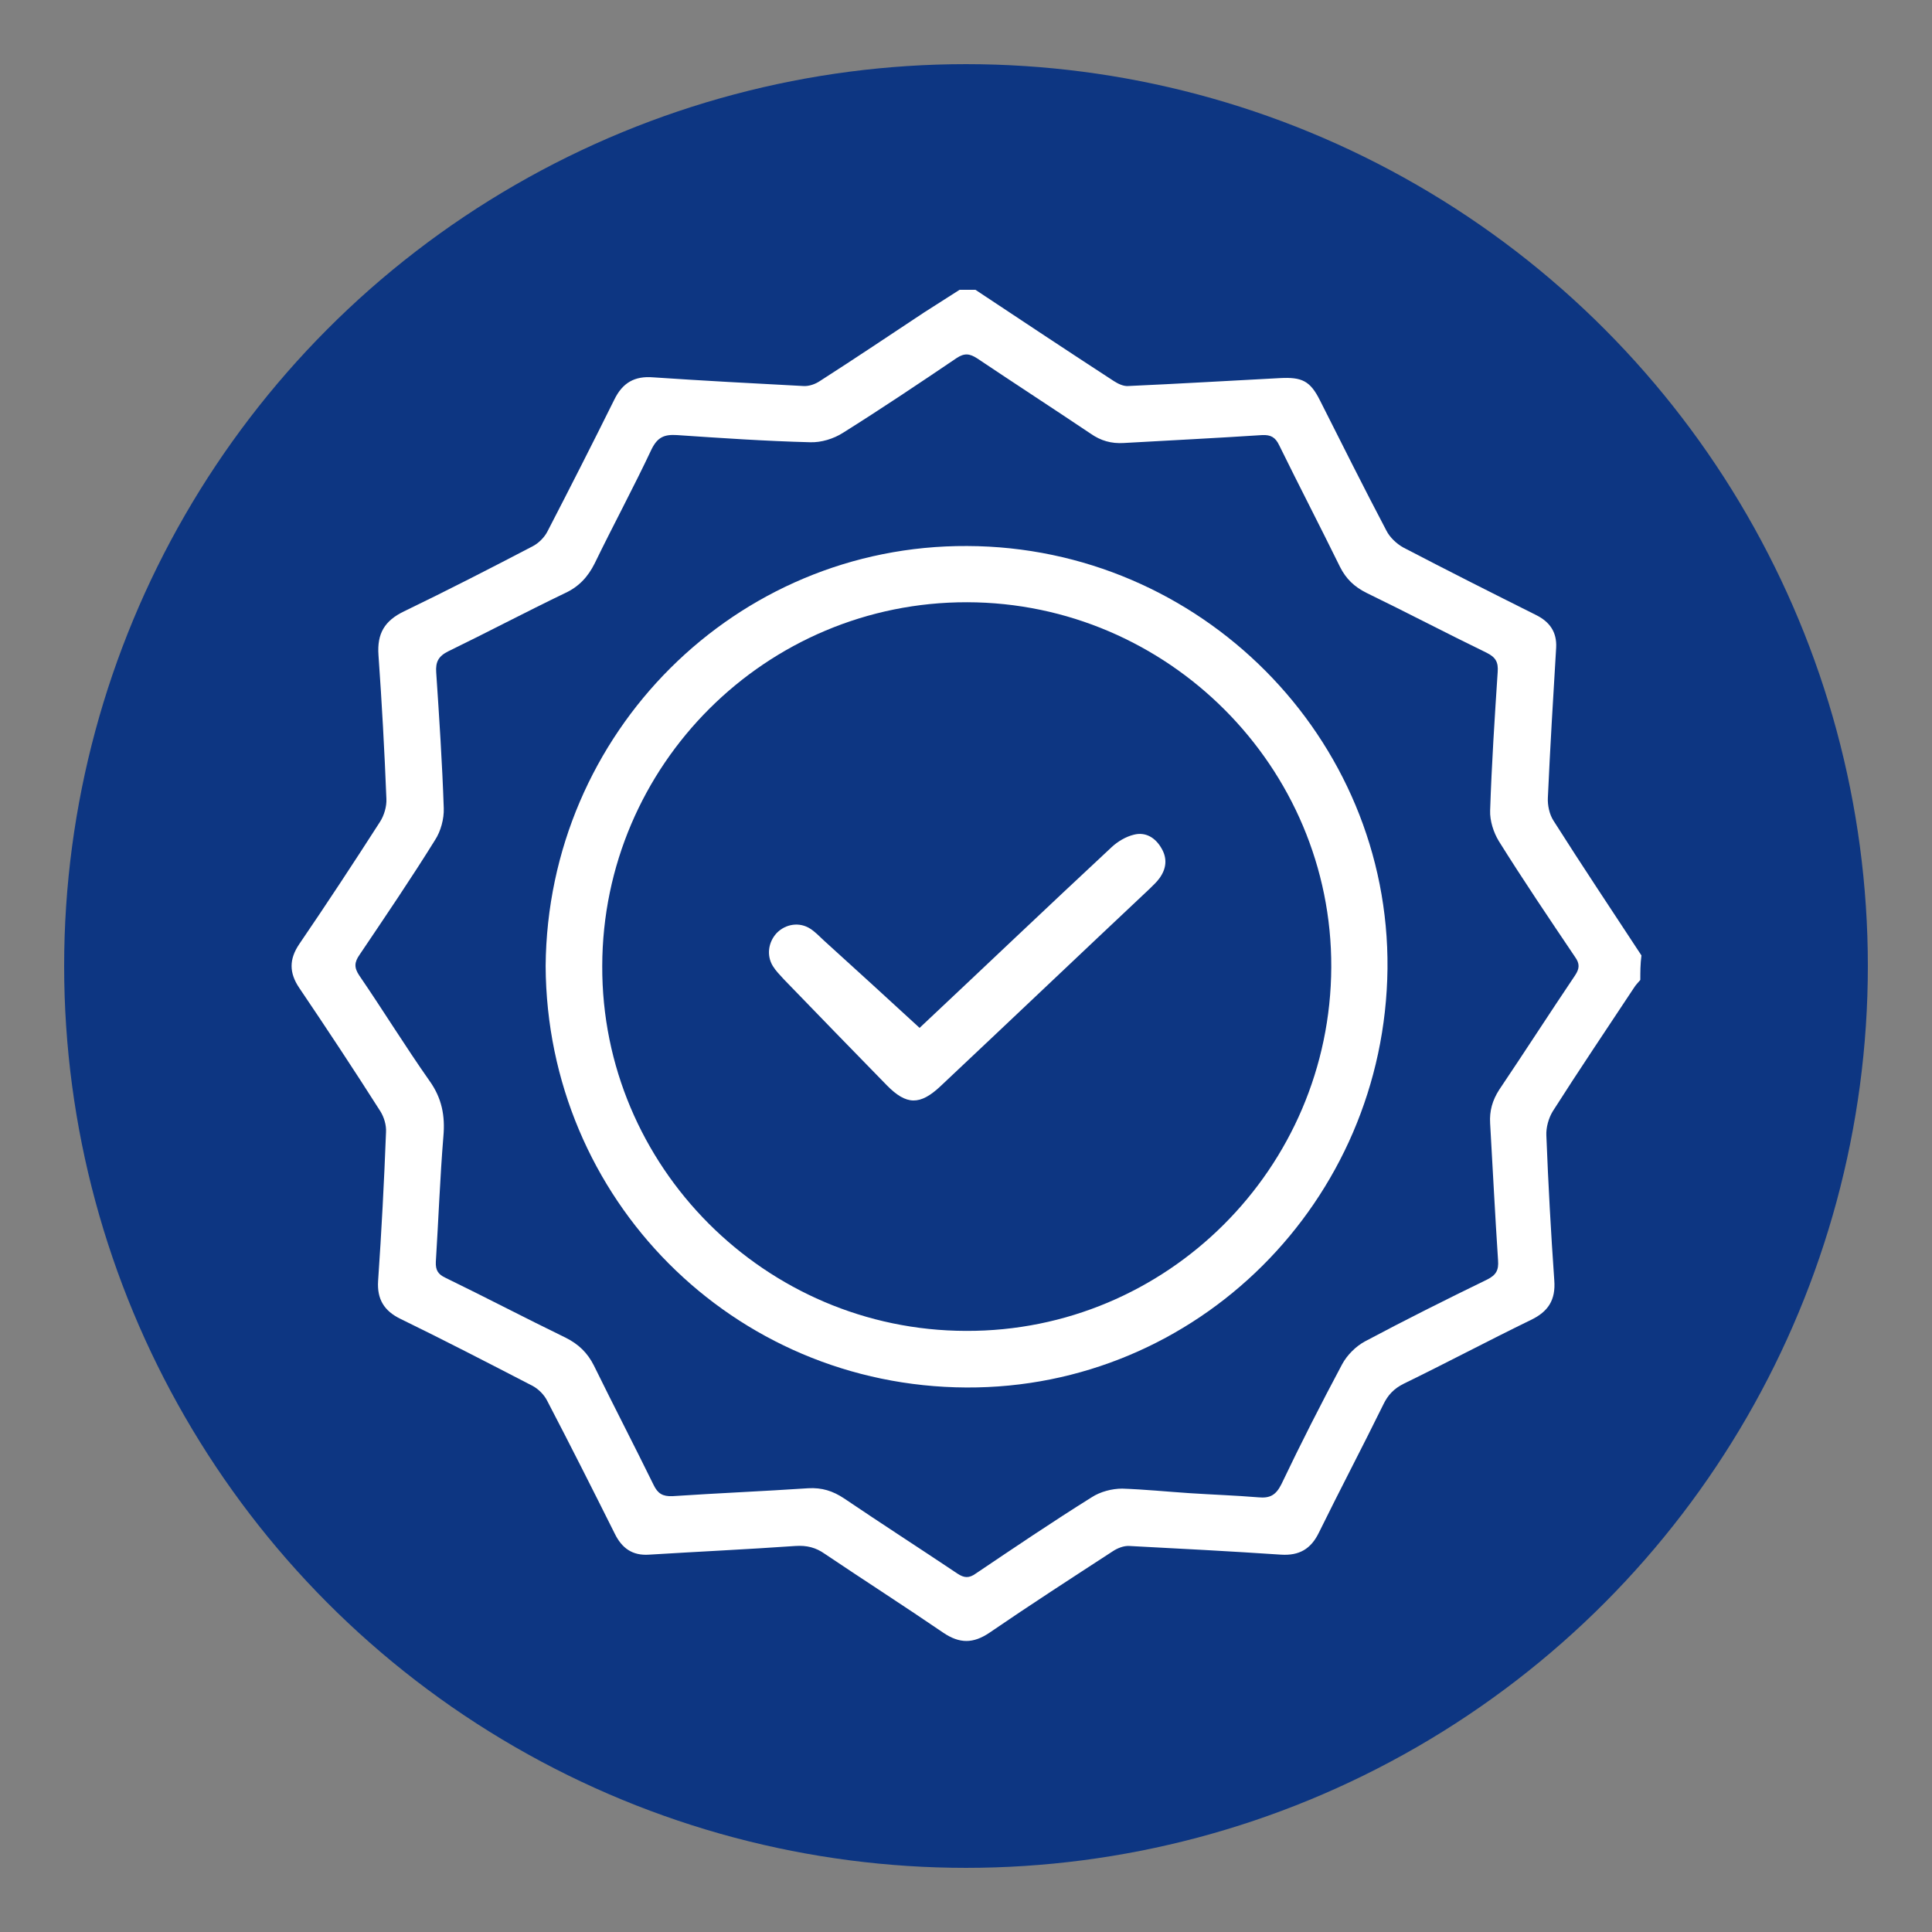
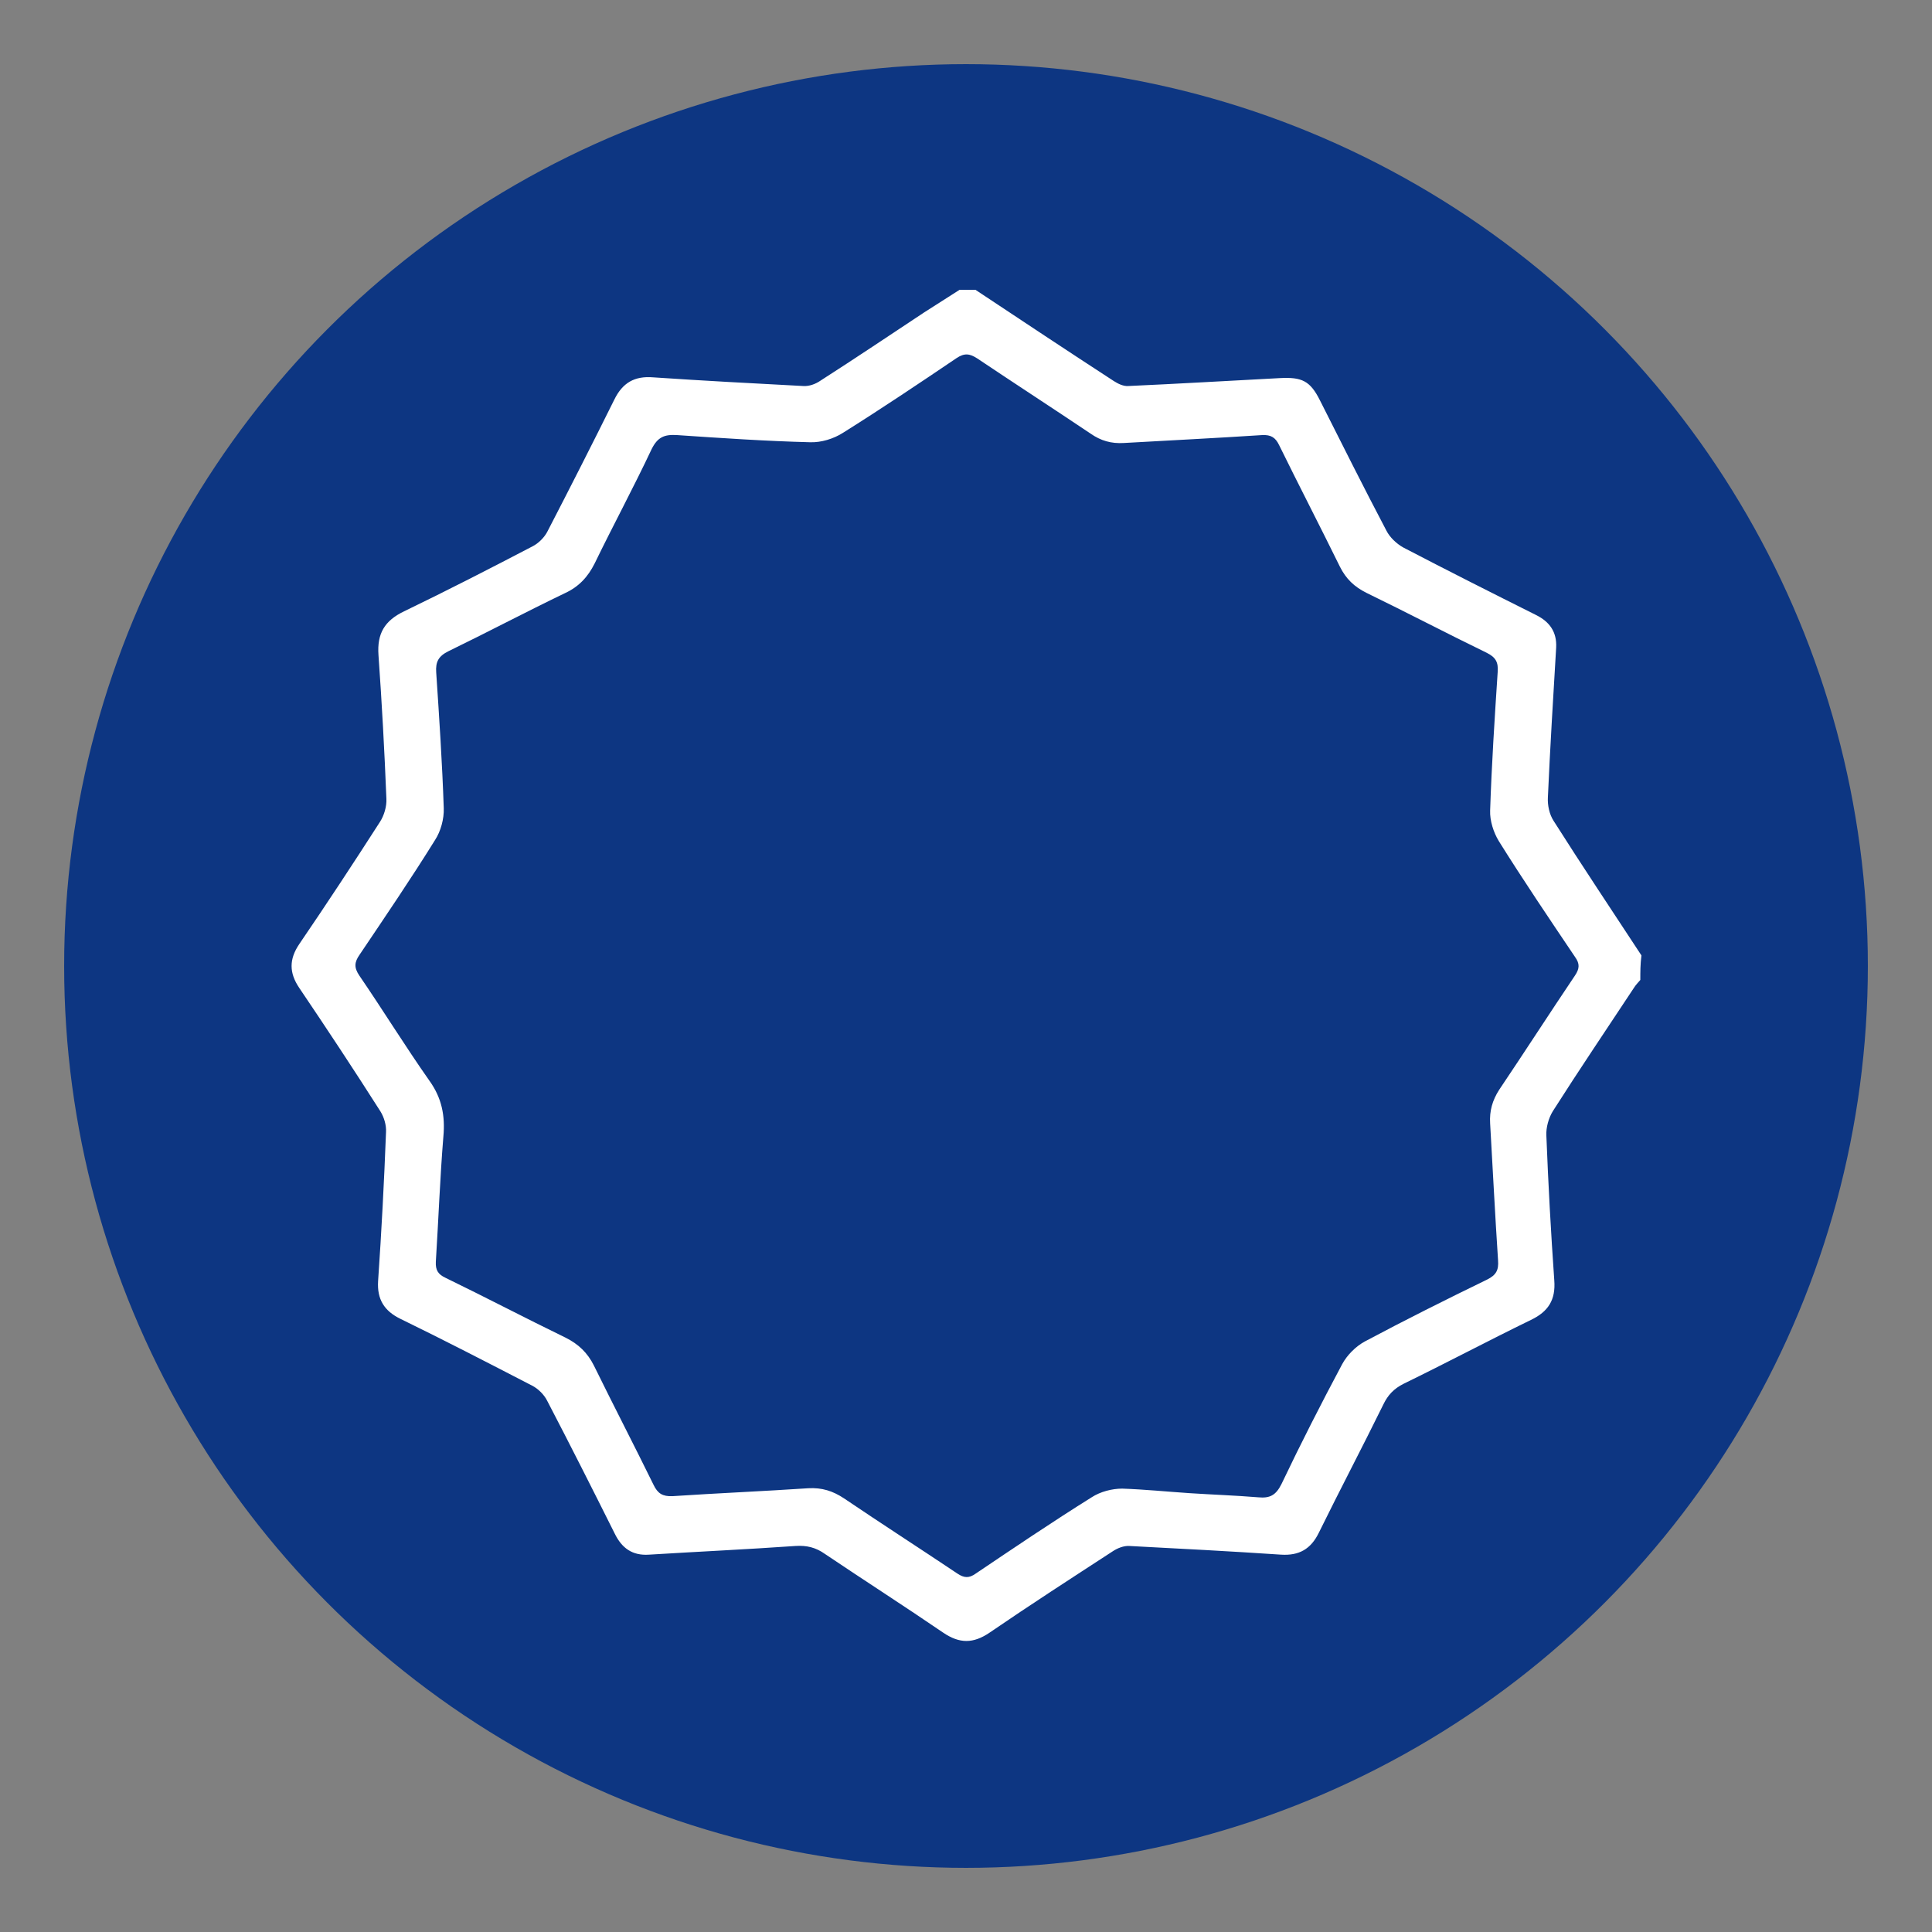
<svg xmlns="http://www.w3.org/2000/svg" version="1.1" id="Capa_1" x="0px" y="0px" viewBox="0 0 512 512" style="enable-background:new 0 0 512 512;" xml:space="preserve">
  <rect x="0" y="0" width="512" height="512" fill="#808080" stroke="none" />
  <style type="text/css">
	.st0{fill:#0D3682;}
	.st1{fill:#FFFFFF;}
</style>
  <circle class="st0" cx="256" cy="256" r="239" />
  <g>
    <path class="st1" d="M434.7,259.7c-0.6,0.7-1.2,1.3-1.7,2.1c-7.2,10.9-14.5,21.7-21.5,32.7c-1.1,1.8-1.8,4.3-1.7,6.4   c0.5,12.8,1.2,25.6,2.1,38.4c0.4,5.2-1.6,8.3-6.2,10.5c-11.3,5.5-22.4,11.4-33.7,16.9c-2.6,1.3-4.2,3-5.4,5.5   c-5.6,11.4-11.5,22.6-17.1,34c-2.1,4.3-5.2,6.1-10,5.8c-13.4-0.9-26.8-1.6-40.2-2.3c-1.5-0.1-3.2,0.6-4.4,1.4   c-10.9,7.1-21.9,14.2-32.7,21.6c-4.3,2.9-7.9,2.9-12.2,0c-10.4-7.1-21-13.9-31.4-20.9c-2.4-1.7-4.8-2.3-7.8-2.1   c-12.9,0.9-25.8,1.5-38.8,2.3c-4.4,0.3-7.2-1.7-9.1-5.6c-5.9-11.8-11.8-23.5-17.9-35.2c-0.8-1.6-2.4-3.2-4-4   c-11.6-6-23.2-12-34.9-17.7c-4.3-2.1-6.2-5.2-5.9-10c0.9-13.1,1.6-26.3,2.1-39.5c0.1-1.8-0.5-3.9-1.5-5.5   c-7-11-14.2-21.9-21.5-32.7c-2.7-4-2.7-7.6,0-11.6c7.3-10.7,14.4-21.5,21.4-32.4c1.1-1.7,1.8-4.1,1.7-6.1   c-0.5-12.7-1.2-25.4-2.1-38.1c-0.4-5.7,1.6-9.1,6.8-11.6c11.4-5.5,22.7-11.3,34-17.2c1.6-0.8,3.2-2.4,4-4   c6-11.6,11.9-23.2,17.7-34.9c2.2-4.5,5.4-6.3,10.3-5.9c13.3,0.9,26.5,1.6,39.8,2.3c1.5,0.1,3.2-0.5,4.5-1.4   c9.2-5.9,18.3-12,27.5-18.1c3.1-2,6.3-4,9.4-6c1.4,0,2.8,0,4.2,0c12.2,8.1,24.4,16.2,36.7,24.2c1.1,0.7,2.5,1.4,3.8,1.3   c13.4-0.6,26.8-1.4,40.2-2.1c5.8-0.3,8,0.7,10.6,5.9c5.8,11.5,11.6,23.1,17.6,34.5c0.9,1.8,2.7,3.5,4.5,4.5   c11.7,6.1,23.4,12,35.2,17.9c3.6,1.8,5.5,4.5,5.3,8.6c-0.8,13.3-1.6,26.5-2.2,39.8c-0.1,2,0.4,4.4,1.5,6.1   c7.6,12,15.5,23.8,23.3,35.7C434.7,255.5,434.7,257.6,434.7,259.7z M315.2,395.7c6.1,0.4,12.1,0.6,18.2,1.1   c3.1,0.3,4.7-0.5,6.2-3.5c5.1-10.7,10.5-21.3,16.1-31.8c1.3-2.4,3.6-4.7,6-6c10.7-5.7,21.5-11.1,32.4-16.4c2.4-1.2,3.1-2.5,2.9-5.1   c-0.8-12.1-1.4-24.2-2.1-36.3c-0.2-3.3,0.6-6.1,2.4-8.9c6.8-10.1,13.3-20.2,20.1-30.3c1.2-1.8,1.3-3.1,0-4.9   c-6.8-10.1-13.7-20.3-20.2-30.7c-1.4-2.3-2.4-5.4-2.3-8.1c0.4-12.2,1.2-24.5,2-36.7c0.2-2.6-0.5-3.9-2.9-5.1   c-10.7-5.2-21.2-10.7-31.9-15.9c-3.2-1.6-5.4-3.7-7-6.9c-5.3-10.8-10.8-21.4-16.1-32.2c-1-2.1-2.2-2.8-4.5-2.7   c-12.2,0.8-24.4,1.4-36.7,2.1c-3.3,0.2-6.1-0.6-8.8-2.5c-10-6.7-20-13.2-30-19.9c-2-1.3-3.4-1.5-5.5-0.1   c-9.9,6.7-19.9,13.4-30.1,19.8c-2.5,1.6-5.8,2.6-8.7,2.5c-11.8-0.3-23.5-1.1-35.3-1.9c-3.3-0.2-5.1,0.5-6.7,3.7   c-4.8,10.2-10.2,20.2-15.1,30.3c-1.8,3.6-4.2,6.2-7.9,7.9c-10.4,5-20.6,10.4-30.9,15.4c-2.6,1.3-3.4,2.8-3.2,5.6   c0.8,12,1.6,24,2,36c0.1,2.8-0.8,6.1-2.3,8.4c-6.4,10.3-13.2,20.3-20,30.4c-1.4,2-1.5,3.4-0.1,5.5c6.3,9.2,12.2,18.8,18.6,27.9   c3.3,4.6,4.2,9.3,3.7,14.8c-0.9,11-1.3,22.1-2,33.2c-0.1,2.2,0.6,3.3,2.5,4.2c10.7,5.2,21.2,10.7,31.9,15.9c3.4,1.7,5.8,4,7.5,7.4   c5.2,10.6,10.6,21,15.8,31.6c1.1,2.3,2.4,3.1,5,3c12-0.8,24-1.3,36-2.1c3.6-0.2,6.5,0.7,9.5,2.7c9.9,6.7,20,13.2,30,19.9   c1.8,1.2,3.1,1.3,4.9,0c10.1-6.8,20.3-13.7,30.7-20.2c2.3-1.5,5.4-2.3,8.1-2.3C303.3,394.7,309.2,395.3,315.2,395.7z" />
-     <path class="st1" d="M144.6,256c0.5-61.8,50.4-111.6,111.7-111.3c61.8,0.2,112,50.8,111.4,112c-0.7,61.7-50.5,111.3-111.6,111   C194.2,367.4,144.9,317.7,144.6,256z M352.8,256.3c0.2-53-43.3-96.6-96.5-96.7c-53.2-0.1-96.6,43.1-96.7,96.4   c-0.2,53.1,43.2,96.6,96.4,96.7C309.2,352.9,352.6,309.6,352.8,256.3z" />
-     <path class="st1" d="M243.7,272.4c16.3-15.3,33.5-31.7,50.9-47.9c1.6-1.5,3.8-2.8,5.9-3.3c3.1-0.8,5.7,0.8,7.3,3.6   c1.6,2.7,1.3,5.4-0.5,7.9c-0.7,1-1.7,1.9-2.6,2.8c-18.5,17.4-36.9,34.9-55.4,52.3c-5.5,5.2-9.1,5.1-14.3-0.2   c-9.1-9.3-18.2-18.7-27.3-28.1c-1-1.1-2.1-2.2-2.9-3.5c-1.7-2.8-1.2-6.3,1-8.7c2.4-2.5,6.1-3,8.9-1.2c1.4,0.9,2.5,2.1,3.7,3.2   C226.8,256.9,235.1,264.5,243.7,272.4z" />
  </g>
</svg>